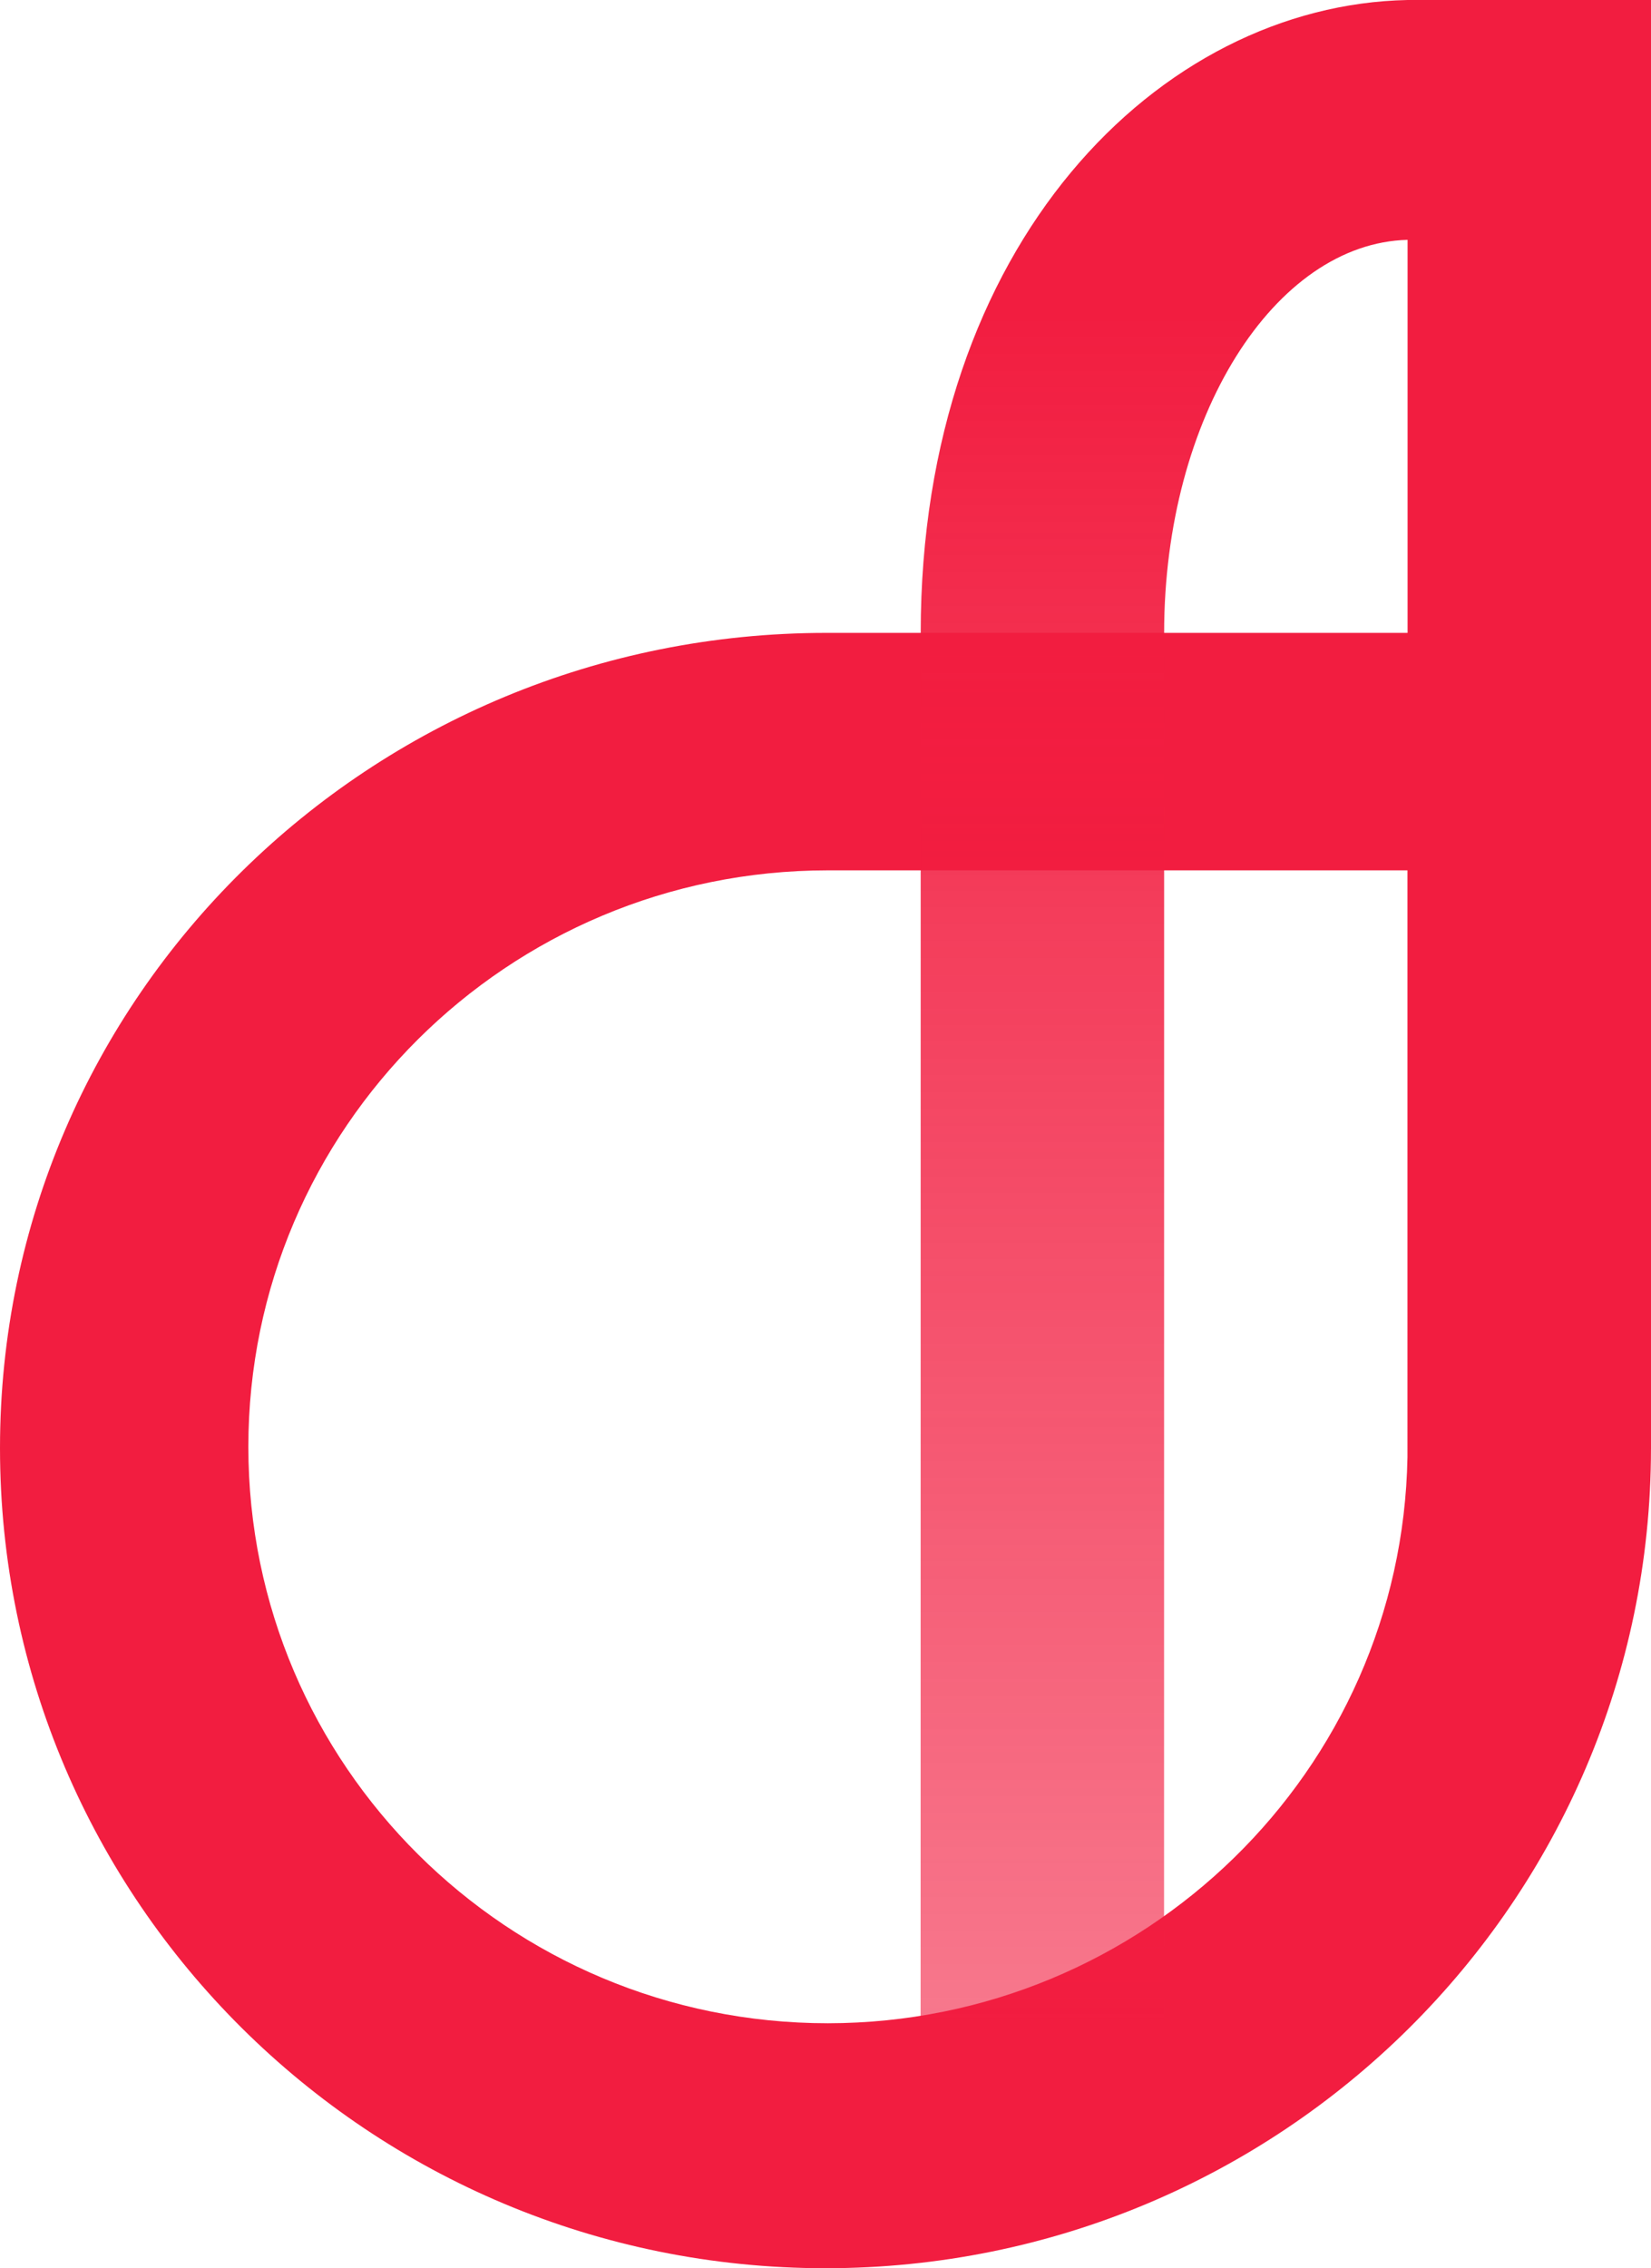
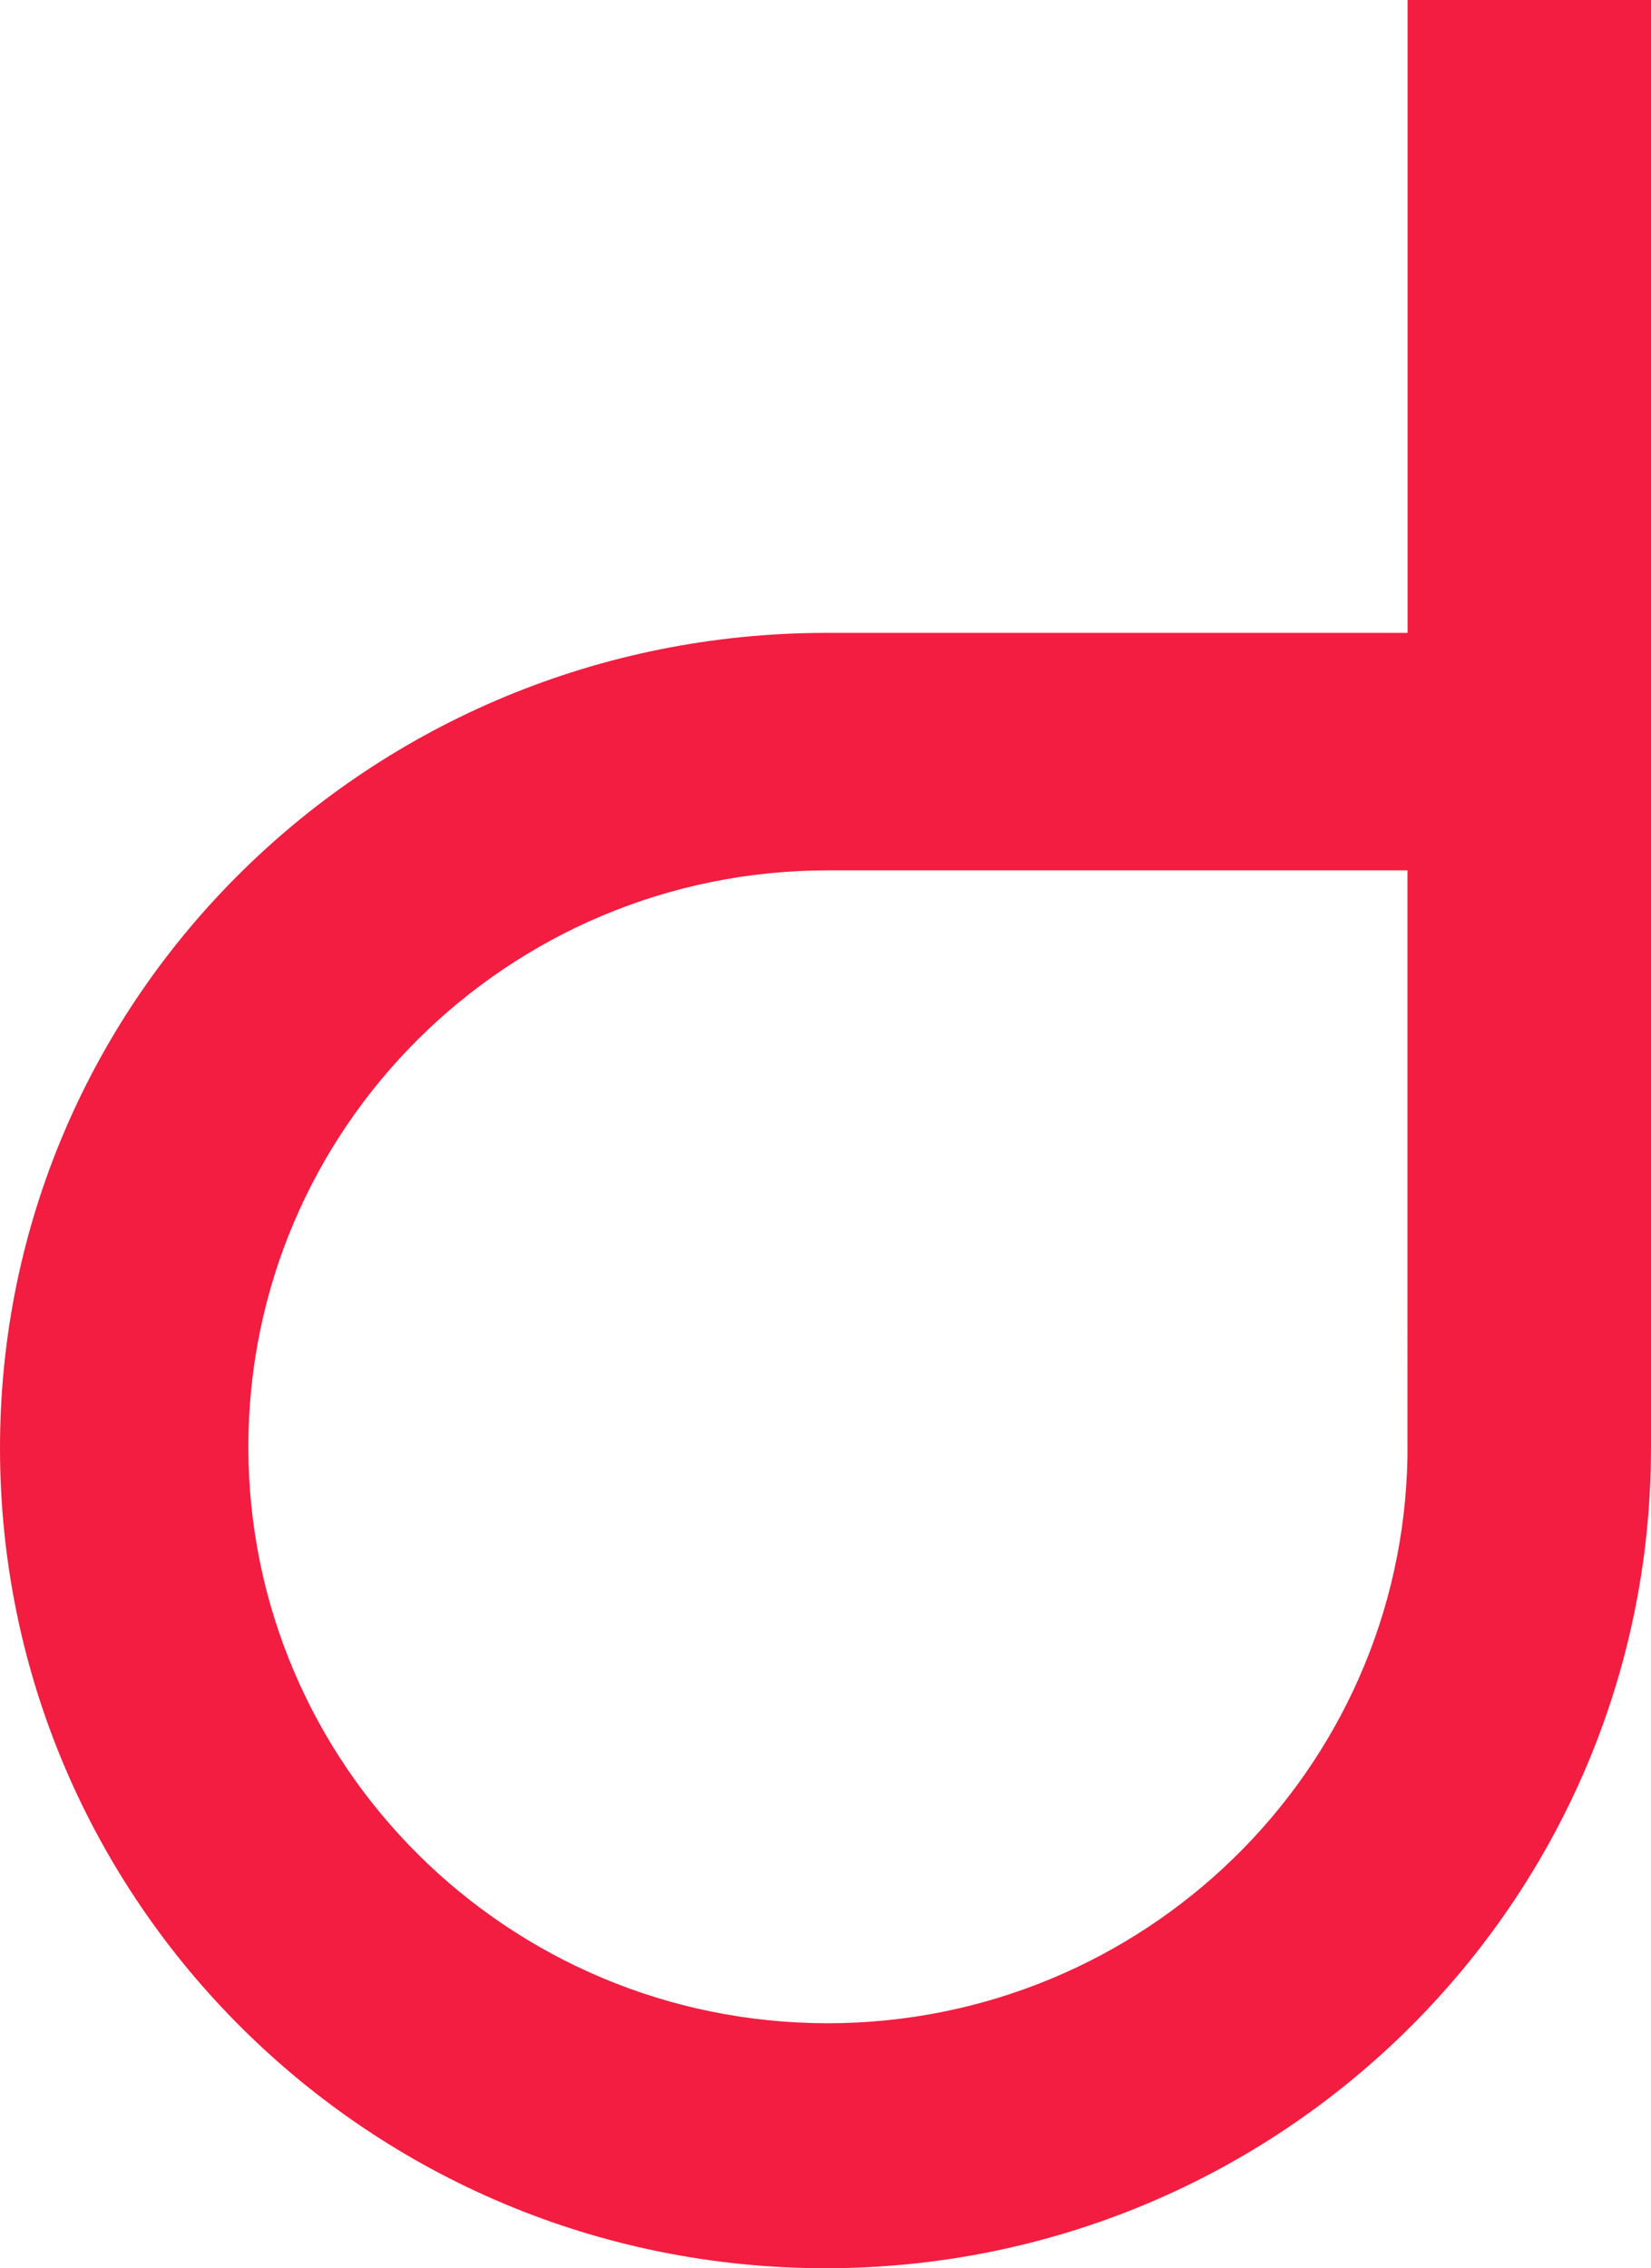
<svg xmlns="http://www.w3.org/2000/svg" height="577.658" width="420.5">
  <linearGradient id="a" gradientUnits="userSpaceOnUse" x1="348.886" x2="348.886" y1="83.135" y2="517.635">
    <stop offset="0" stop-color="#f21d40" />
    <stop offset="1" stop-color="#f21d40" stop-opacity=".601" />
  </linearGradient>
  <g transform="translate(-76.418 -3.586)">
    <path d="m299.035 164.765h-12.117c-116.118 0-210.5 92.521-210.5 207.596 0 115.362 94.133 208.883 210.25 208.883 116.035-0 210.111-93.387 210.246-208.635h.004v-147.037-60.807-161.18h-62v61.08 100.1h-62-62-9.854zm135.857 209.879c-1.423 79.992-67.149 144.124-147.596 144.213-81.53.001-147.623-65.729-147.623-146.811.003-81.042 66.037-146.753 147.527-146.805v-.004h.068l.027-.002-0.0 0.0.08.002h147.516z" fill="#f21d40" />
-     <path d="m434.918 3.586c-63.285 1.268-124 62.074-124 161.18l-.025 352.869h62l.025-352.869c.004-55.124 28.202-99.241 62-100.1v-.002h18.643v-61.078z" fill="url(#a)" />
  </g>
</svg>